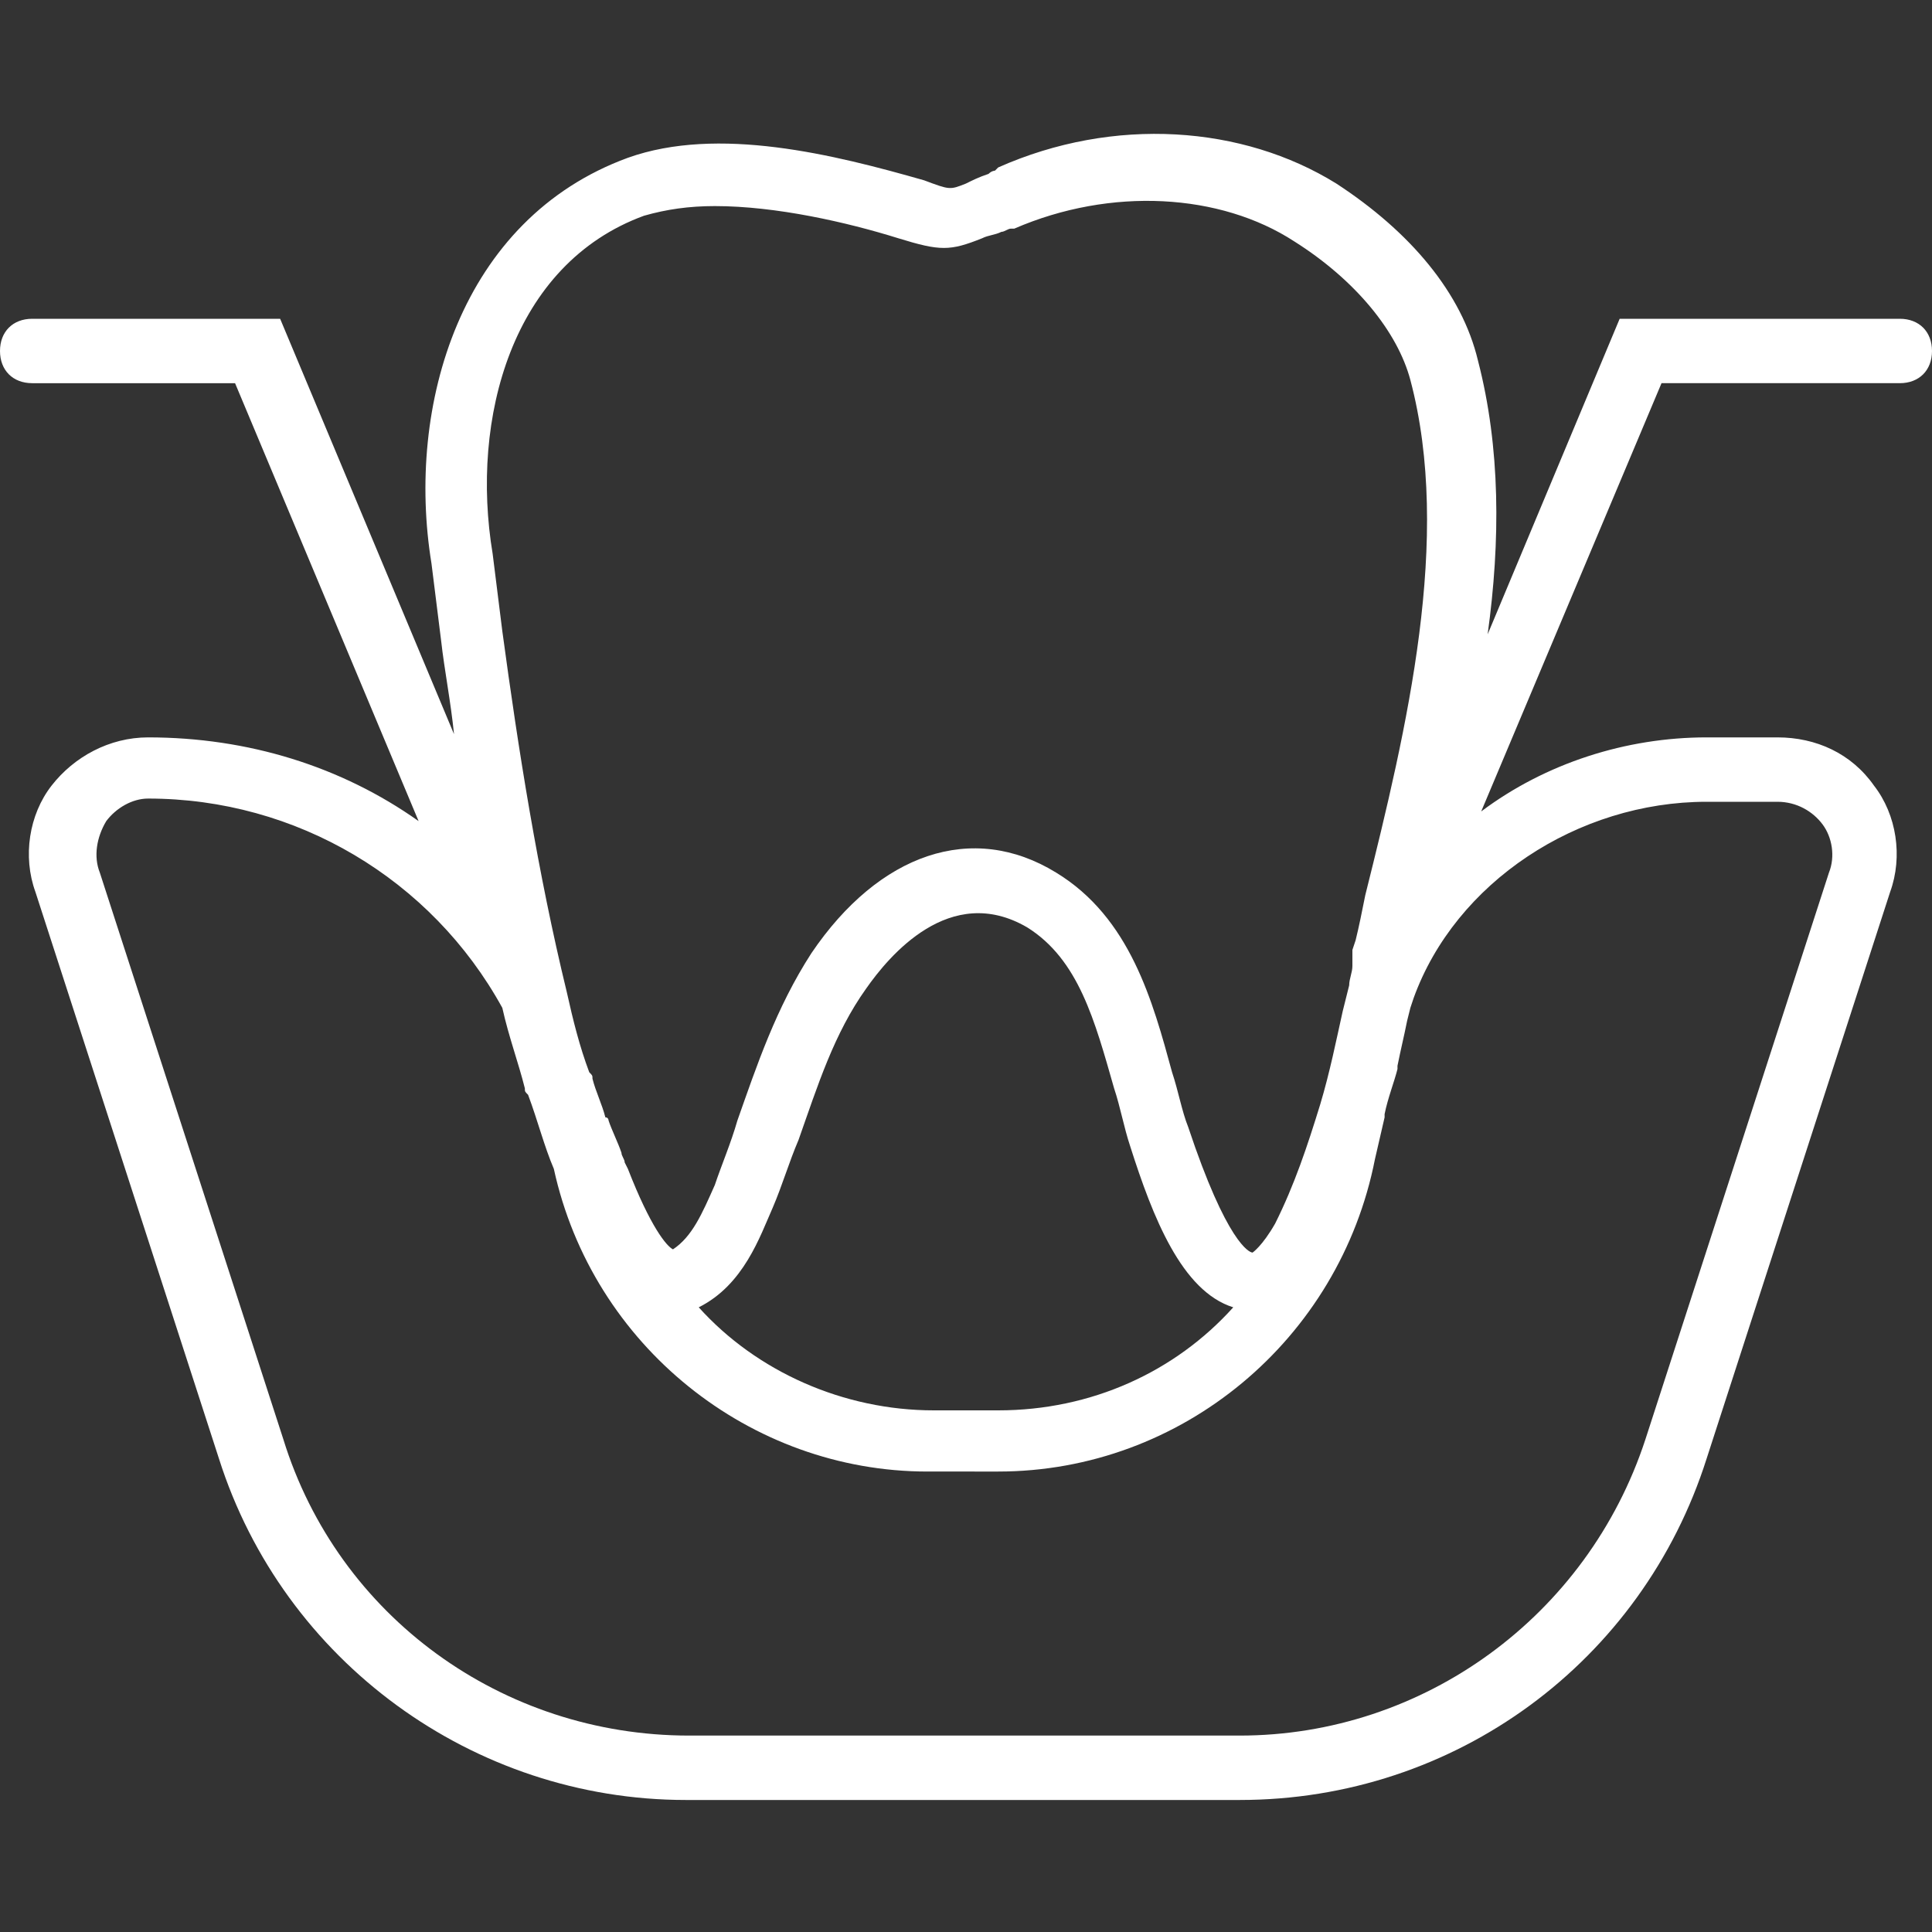
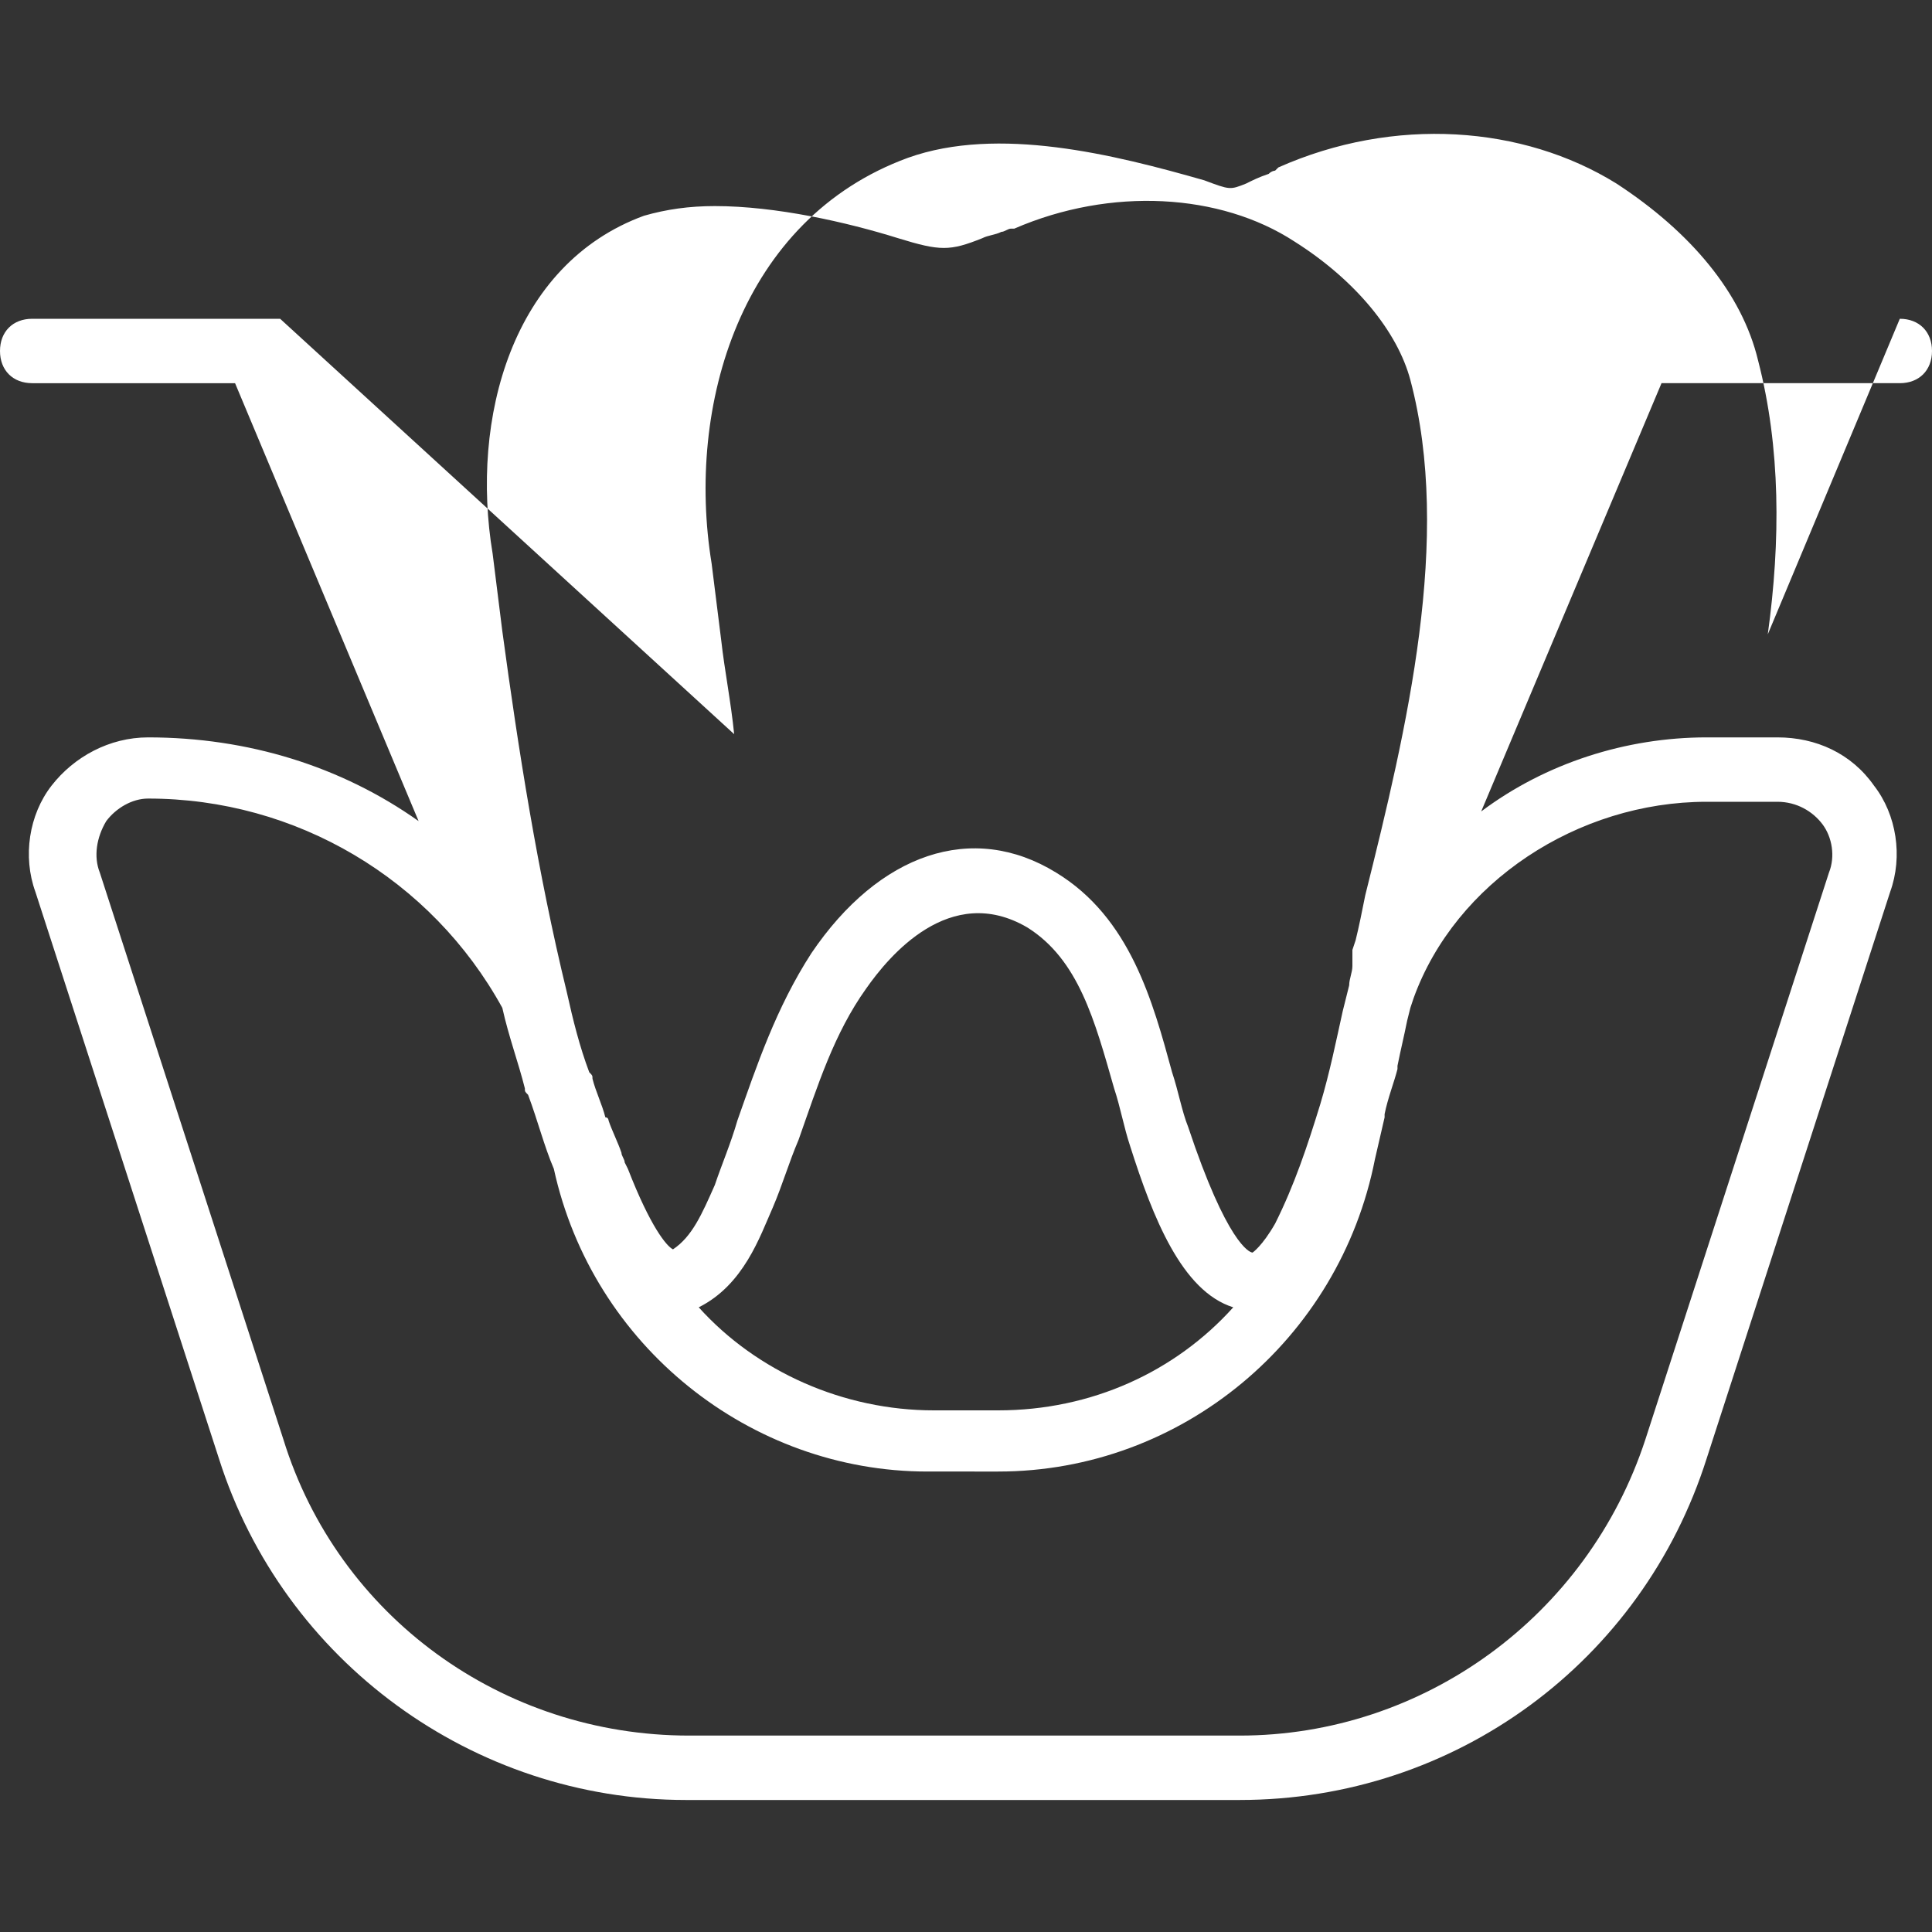
<svg xmlns="http://www.w3.org/2000/svg" version="1.1" id="Capa_1" x="0px" y="0px" viewBox="0 0 60 60" style="enable-background:new 0 0 60 60;" xml:space="preserve">
  <rect x="0" y="0" width="60" height="60" fill="#333333" stroke="none" />
  <style type="text/css">
	.st0{fill:#FFFFFF;}
</style>
-   <path class="st0" d="M59,9.9h-8.7l-4.1,9.8c0.4-2.9,0.4-5.8-0.3-8.5c-0.5-2.1-2.1-4-4.4-5.5c-2.9-1.8-6.9-2.1-10.5-0.5l-0.1,0.1  c0,0-0.1,0-0.2,0.1c-0.3,0.1-0.5,0.2-0.7,0.3c-0.5,0.2-0.5,0.2-1.3-0.1c-2.8-0.8-6.4-1.7-9.2-0.7c-5.2,1.9-6.9,7.7-6.1,12.6  c0.1,0.8,0.2,1.6,0.3,2.4c0.1,0.9,0.3,1.9,0.4,2.9L8.7,9.9H1c-0.6,0-1,0.4-1,1s0.4,1,1,1h6.3l5.7,13.6c-2.4-1.7-5.3-2.6-8.4-2.6  c0,0,0,0,0,0c-1.2,0-2.3,0.6-3,1.5s-0.9,2.2-0.5,3.3l5.7,17.6c2,6.3,7.9,10.6,14.5,10.6h17.2c6.7,0,12.5-4.3,14.5-10.6l5.7-17.6  c0.4-1.1,0.2-2.4-0.5-3.3c-0.7-1-1.8-1.5-3-1.5H53c-2.5,0-5,0.8-7,2.3l5.6-13.3H59c0.6,0,1-0.4,1-1S59.6,9.9,59,9.9z M20,6.7  c0.7-0.2,1.4-0.3,2.2-0.3c1.9,0,4.1,0.5,5.7,1c1.3,0.4,1.6,0.4,2.6,0c0.2-0.1,0.4-0.1,0.6-0.2c0.1,0,0.2-0.1,0.3-0.1l0.1,0  c3-1.3,6.4-1.1,8.7,0.4c1.9,1.2,3.2,2.8,3.6,4.3c1.3,4.9-0.1,10.8-1.4,16c-0.1,0.5-0.2,1-0.3,1.4l-0.1,0.3C42,29.6,42,29.8,42,30  c0,0.2-0.1,0.4-0.1,0.6l-0.2,0.8l0,0c-0.2,0.9-0.4,1.9-0.7,2.9c-0.4,1.3-0.8,2.5-1.4,3.7c-0.4,0.7-0.7,0.9-0.7,0.9  c-0.1,0-0.8-0.3-2-3.9c-0.2-0.5-0.3-1.1-0.5-1.7c-0.6-2.2-1.3-4.8-3.6-6.2c-2.6-1.6-5.5-0.6-7.6,2.5c-1.1,1.7-1.7,3.5-2.3,5.2  c-0.2,0.7-0.5,1.4-0.7,2c-0.4,0.9-0.7,1.6-1.3,2c-0.2-0.1-0.7-0.7-1.4-2.5l-0.1-0.2c0-0.1-0.1-0.2-0.1-0.3l0,0  c-0.1-0.3-0.3-0.7-0.4-1c0,0,0-0.1-0.1-0.1c-0.1-0.4-0.3-0.8-0.4-1.2c0-0.1,0-0.1-0.1-0.2c-0.3-0.8-0.5-1.6-0.7-2.5l0,0  c-0.9-3.7-1.5-7.5-2-11.2c-0.1-0.8-0.2-1.6-0.3-2.4C14.6,13,15.9,8.2,20,6.7z M38.3,40.6c-1.8,2-4.4,3.2-7.3,3.2H29  c-2.8,0-5.5-1.2-7.3-3.2c1.4-0.7,1.9-2.2,2.3-3.1c0.3-0.7,0.5-1.4,0.8-2.1c0.6-1.7,1.1-3.3,2.1-4.7c0.7-1,2.6-3.3,5-1.9  c1.6,1,2.1,2.9,2.7,5c0.2,0.6,0.3,1.2,0.5,1.8C35.8,37.8,36.7,40.1,38.3,40.6z M53,24.9h2.2c0.6,0,1.1,0.3,1.4,0.7  c0.3,0.4,0.4,1,0.2,1.5l-5.7,17.6c-1.8,5.5-6.9,9.2-12.6,9.2H21.4c-5.8,0-10.9-3.7-12.6-9.2L3.1,27.1C2.9,26.6,3,26,3.3,25.5  c0.3-0.4,0.8-0.7,1.3-0.7c0,0,0,0,0,0c4.6,0,8.8,2.5,11,6.5c0.2,0.9,0.5,1.7,0.7,2.5c0,0.1,0,0.1,0.1,0.2c0.3,0.8,0.5,1.6,0.8,2.3  c1.2,5.5,6.1,9.4,11.6,9.4H31c5.7,0,10.6-4.1,11.7-9.7l0.3-1.3c0,0,0,0,0-0.1c0.1-0.5,0.3-1,0.4-1.4c0,0,0-0.1,0-0.1  c0.1-0.5,0.2-0.9,0.3-1.4l0.1-0.4l0.1-0.3C45.2,27.4,49,24.9,53,24.9z" />
+   <path class="st0" d="M59,9.9l-4.1,9.8c0.4-2.9,0.4-5.8-0.3-8.5c-0.5-2.1-2.1-4-4.4-5.5c-2.9-1.8-6.9-2.1-10.5-0.5l-0.1,0.1  c0,0-0.1,0-0.2,0.1c-0.3,0.1-0.5,0.2-0.7,0.3c-0.5,0.2-0.5,0.2-1.3-0.1c-2.8-0.8-6.4-1.7-9.2-0.7c-5.2,1.9-6.9,7.7-6.1,12.6  c0.1,0.8,0.2,1.6,0.3,2.4c0.1,0.9,0.3,1.9,0.4,2.9L8.7,9.9H1c-0.6,0-1,0.4-1,1s0.4,1,1,1h6.3l5.7,13.6c-2.4-1.7-5.3-2.6-8.4-2.6  c0,0,0,0,0,0c-1.2,0-2.3,0.6-3,1.5s-0.9,2.2-0.5,3.3l5.7,17.6c2,6.3,7.9,10.6,14.5,10.6h17.2c6.7,0,12.5-4.3,14.5-10.6l5.7-17.6  c0.4-1.1,0.2-2.4-0.5-3.3c-0.7-1-1.8-1.5-3-1.5H53c-2.5,0-5,0.8-7,2.3l5.6-13.3H59c0.6,0,1-0.4,1-1S59.6,9.9,59,9.9z M20,6.7  c0.7-0.2,1.4-0.3,2.2-0.3c1.9,0,4.1,0.5,5.7,1c1.3,0.4,1.6,0.4,2.6,0c0.2-0.1,0.4-0.1,0.6-0.2c0.1,0,0.2-0.1,0.3-0.1l0.1,0  c3-1.3,6.4-1.1,8.7,0.4c1.9,1.2,3.2,2.8,3.6,4.3c1.3,4.9-0.1,10.8-1.4,16c-0.1,0.5-0.2,1-0.3,1.4l-0.1,0.3C42,29.6,42,29.8,42,30  c0,0.2-0.1,0.4-0.1,0.6l-0.2,0.8l0,0c-0.2,0.9-0.4,1.9-0.7,2.9c-0.4,1.3-0.8,2.5-1.4,3.7c-0.4,0.7-0.7,0.9-0.7,0.9  c-0.1,0-0.8-0.3-2-3.9c-0.2-0.5-0.3-1.1-0.5-1.7c-0.6-2.2-1.3-4.8-3.6-6.2c-2.6-1.6-5.5-0.6-7.6,2.5c-1.1,1.7-1.7,3.5-2.3,5.2  c-0.2,0.7-0.5,1.4-0.7,2c-0.4,0.9-0.7,1.6-1.3,2c-0.2-0.1-0.7-0.7-1.4-2.5l-0.1-0.2c0-0.1-0.1-0.2-0.1-0.3l0,0  c-0.1-0.3-0.3-0.7-0.4-1c0,0,0-0.1-0.1-0.1c-0.1-0.4-0.3-0.8-0.4-1.2c0-0.1,0-0.1-0.1-0.2c-0.3-0.8-0.5-1.6-0.7-2.5l0,0  c-0.9-3.7-1.5-7.5-2-11.2c-0.1-0.8-0.2-1.6-0.3-2.4C14.6,13,15.9,8.2,20,6.7z M38.3,40.6c-1.8,2-4.4,3.2-7.3,3.2H29  c-2.8,0-5.5-1.2-7.3-3.2c1.4-0.7,1.9-2.2,2.3-3.1c0.3-0.7,0.5-1.4,0.8-2.1c0.6-1.7,1.1-3.3,2.1-4.7c0.7-1,2.6-3.3,5-1.9  c1.6,1,2.1,2.9,2.7,5c0.2,0.6,0.3,1.2,0.5,1.8C35.8,37.8,36.7,40.1,38.3,40.6z M53,24.9h2.2c0.6,0,1.1,0.3,1.4,0.7  c0.3,0.4,0.4,1,0.2,1.5l-5.7,17.6c-1.8,5.5-6.9,9.2-12.6,9.2H21.4c-5.8,0-10.9-3.7-12.6-9.2L3.1,27.1C2.9,26.6,3,26,3.3,25.5  c0.3-0.4,0.8-0.7,1.3-0.7c0,0,0,0,0,0c4.6,0,8.8,2.5,11,6.5c0.2,0.9,0.5,1.7,0.7,2.5c0,0.1,0,0.1,0.1,0.2c0.3,0.8,0.5,1.6,0.8,2.3  c1.2,5.5,6.1,9.4,11.6,9.4H31c5.7,0,10.6-4.1,11.7-9.7l0.3-1.3c0,0,0,0,0-0.1c0.1-0.5,0.3-1,0.4-1.4c0,0,0-0.1,0-0.1  c0.1-0.5,0.2-0.9,0.3-1.4l0.1-0.4l0.1-0.3C45.2,27.4,49,24.9,53,24.9z" />
</svg>